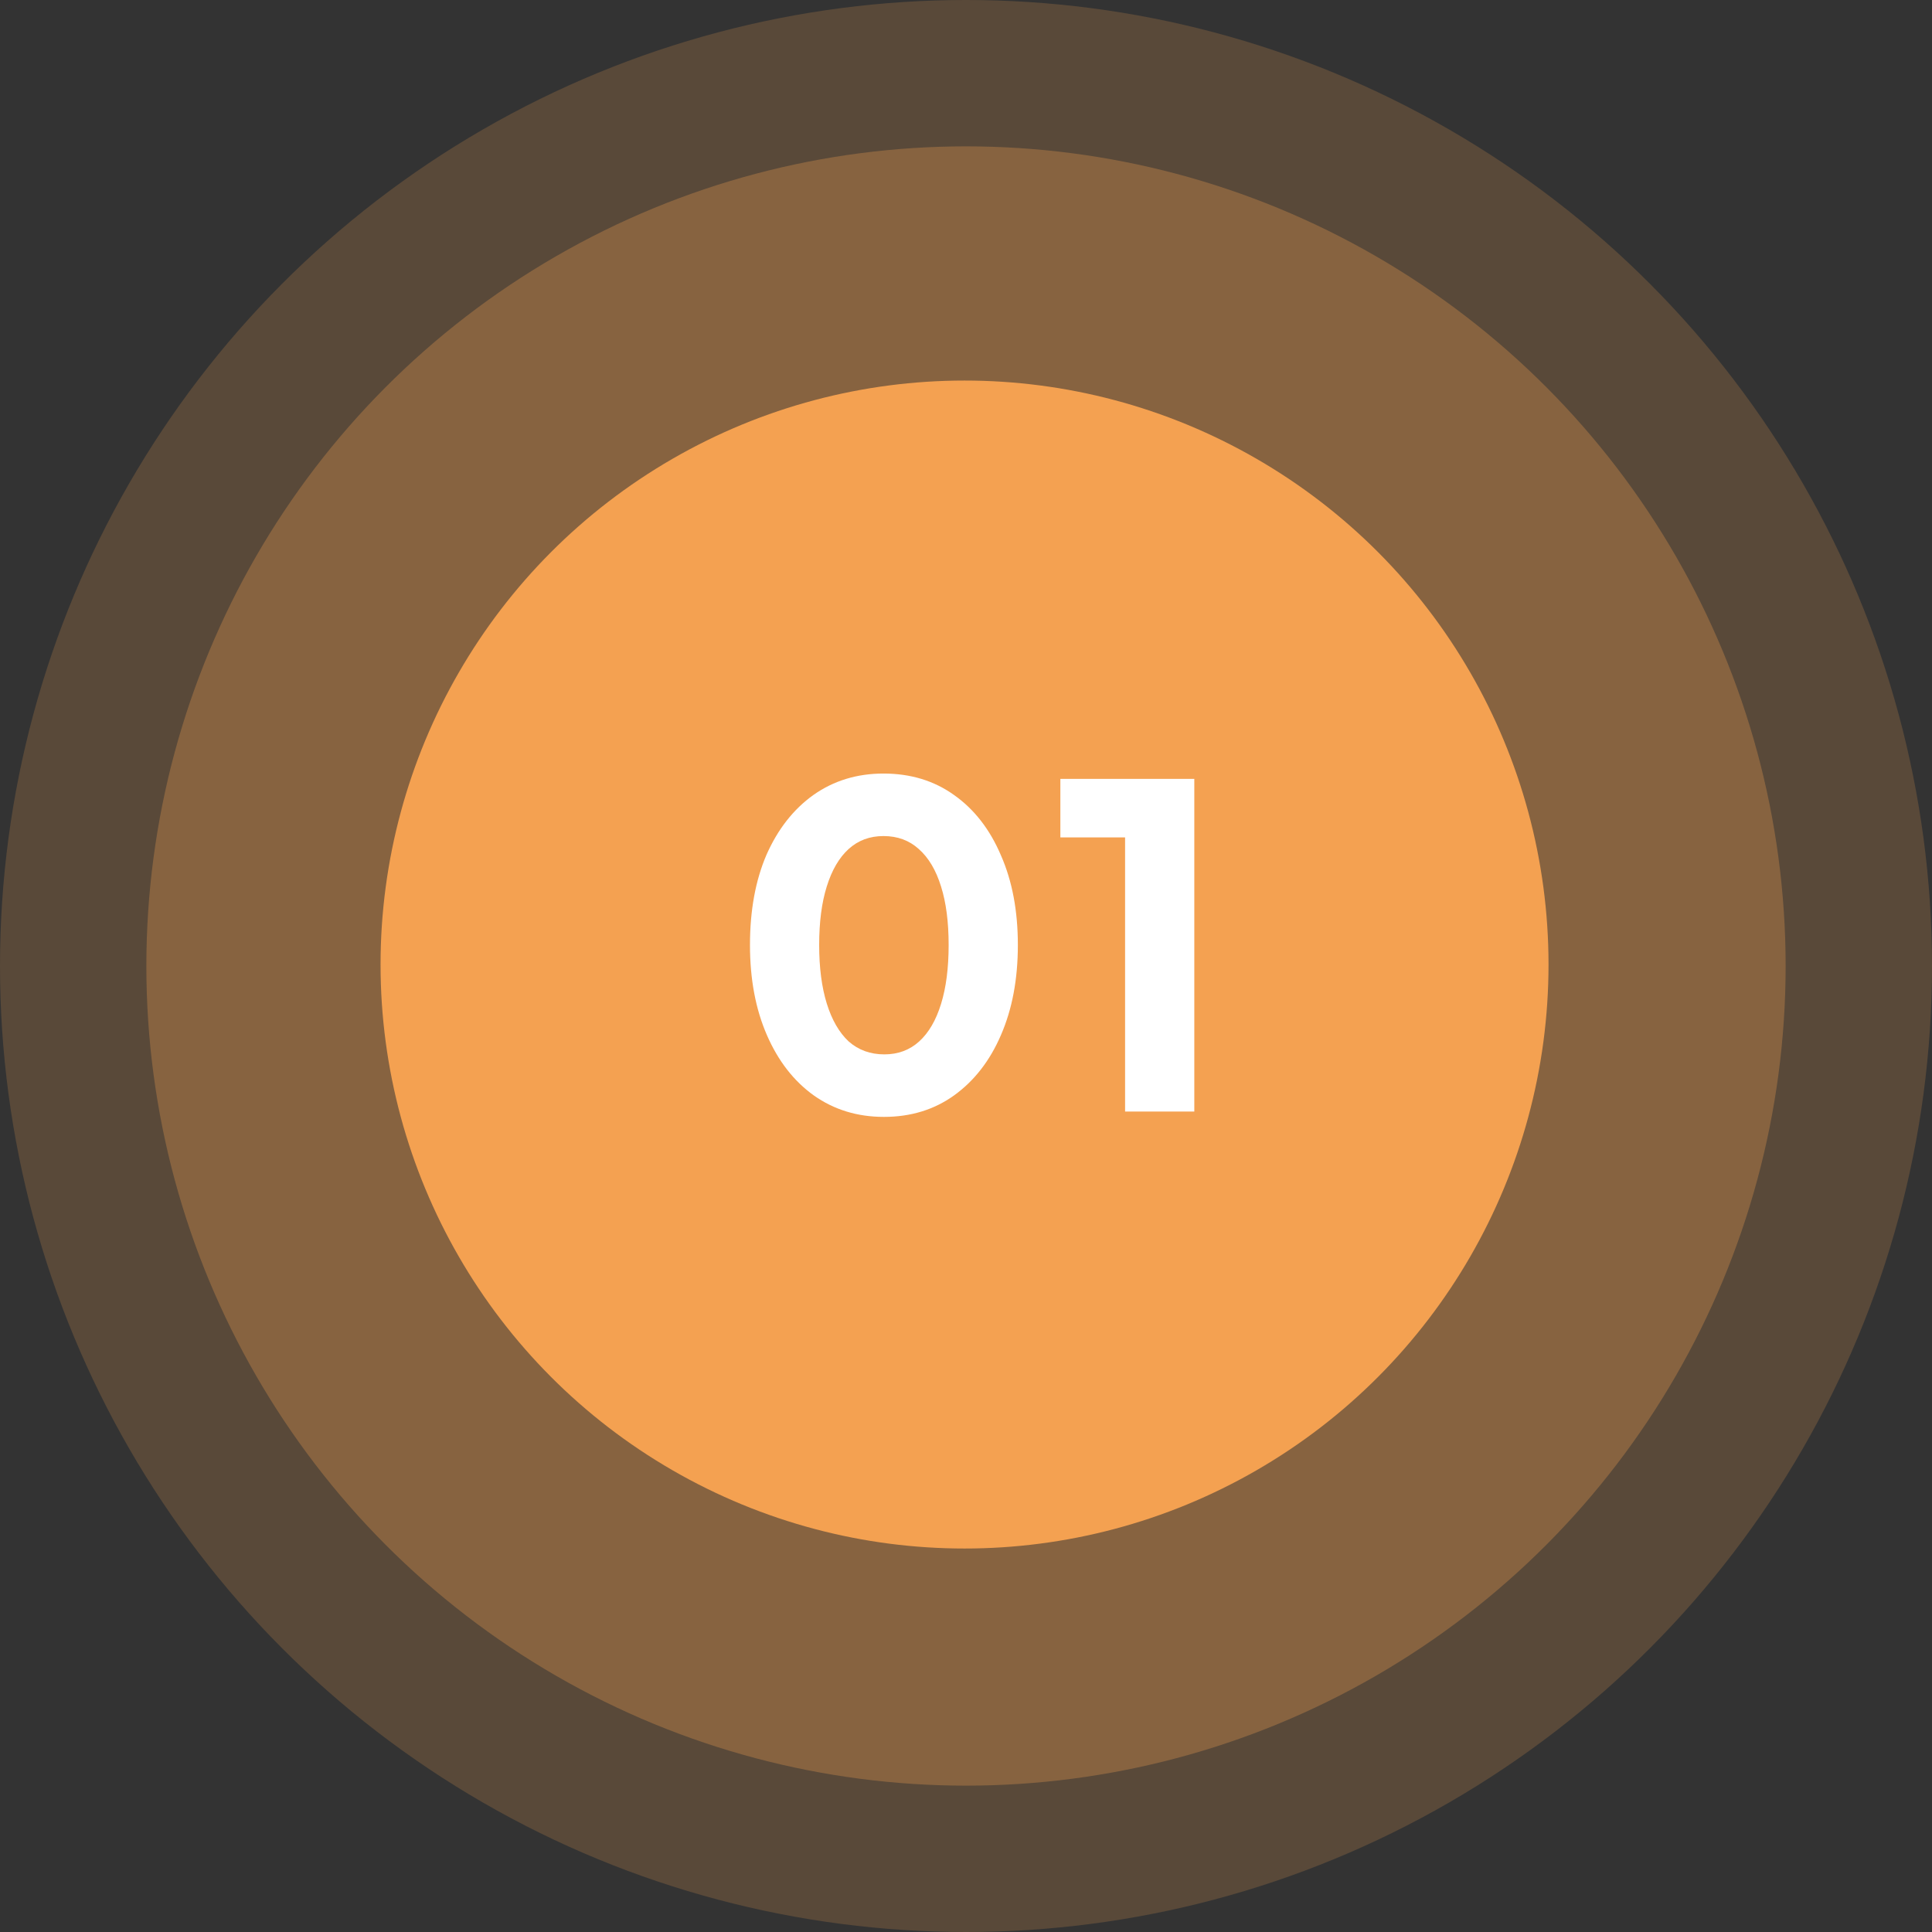
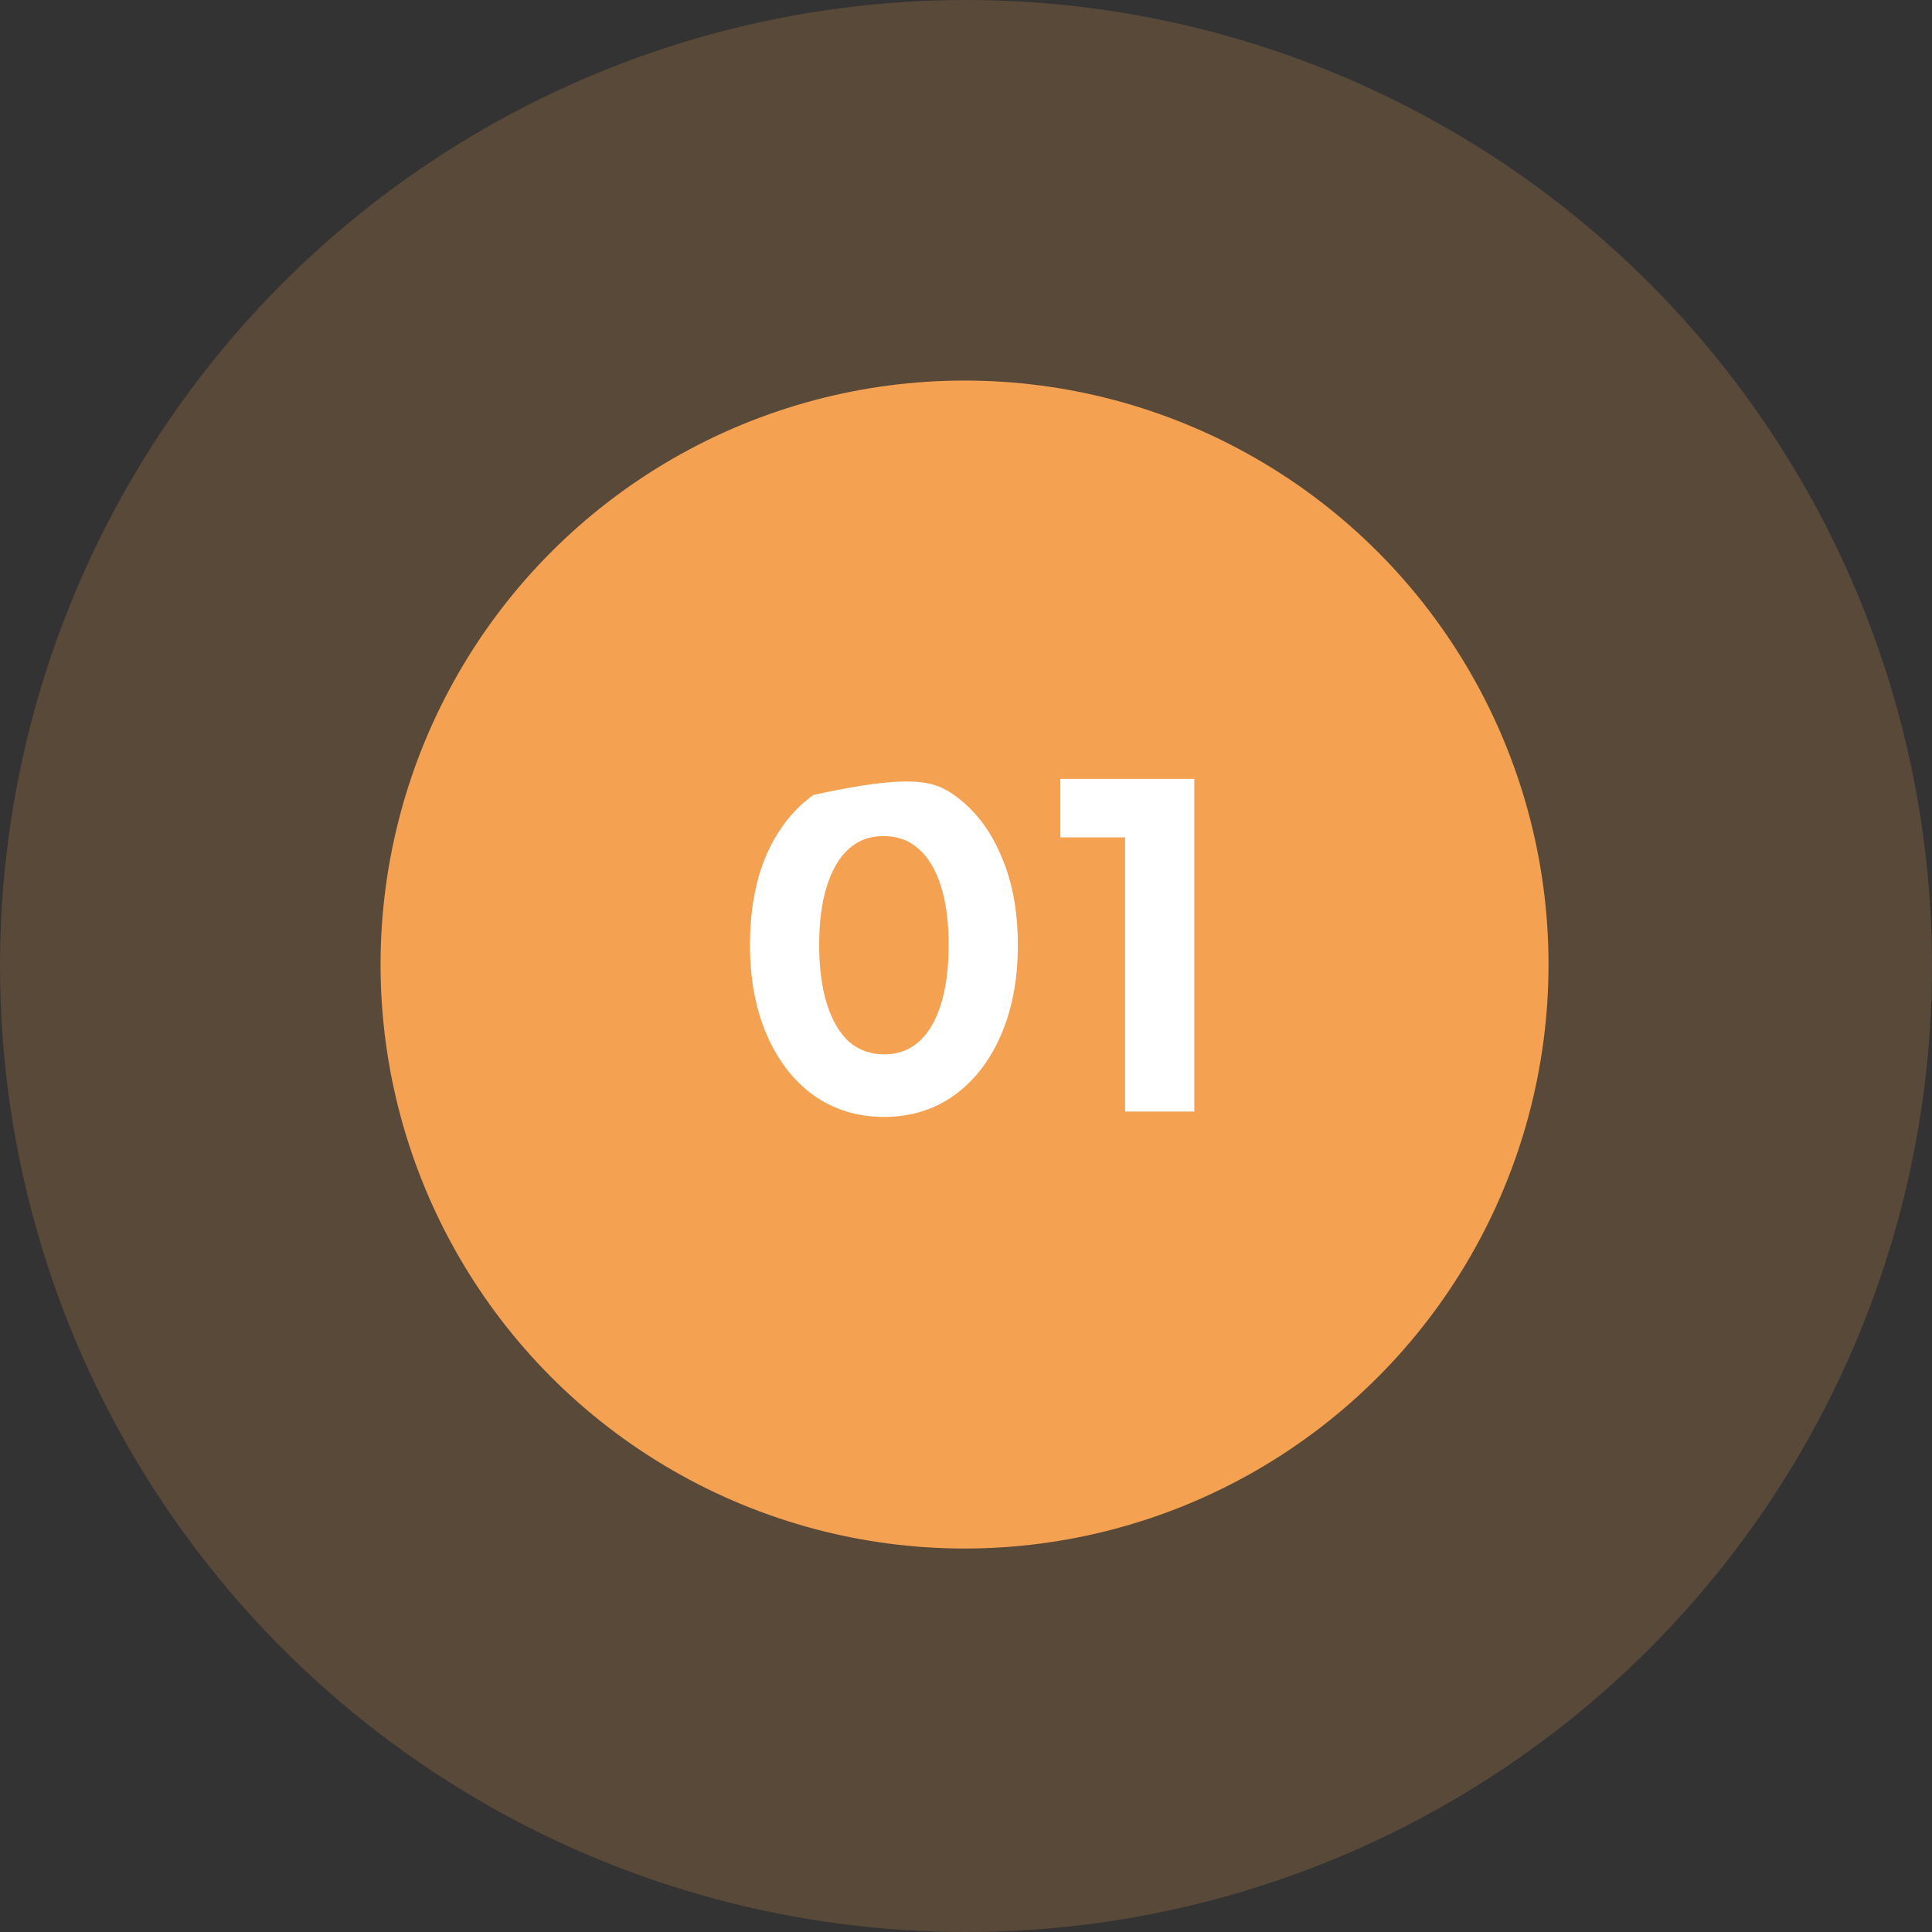
<svg xmlns="http://www.w3.org/2000/svg" width="70" height="70" viewBox="0 0 70 70" fill="none">
  <rect x="0" y="0" width="70" height="70" fill="#333333" stroke="none" />
  <circle opacity="0.2" cx="35" cy="35" r="35" fill="#F4A151" />
-   <circle opacity="0.3" cx="35" cy="35" r="29.697" fill="#F4A151" />
  <circle cx="34.947" cy="34.947" r="21.159" fill="#F4A151" />
-   <path d="M32.026 40.467C31.066 40.467 30.22 40.208 29.486 39.69C28.764 39.173 28.197 38.445 27.788 37.507C27.378 36.568 27.173 35.479 27.173 34.239C27.173 32.988 27.372 31.899 27.771 30.971C28.181 30.044 28.747 29.321 29.47 28.804C30.203 28.286 31.05 28.027 32.01 28.027C32.991 28.027 33.843 28.286 34.566 28.804C35.299 29.321 35.865 30.049 36.264 30.987C36.674 31.915 36.879 32.999 36.879 34.239C36.879 35.479 36.674 36.568 36.264 37.507C35.865 38.434 35.299 39.162 34.566 39.69C33.843 40.208 32.996 40.467 32.026 40.467ZM32.042 38.202C32.538 38.202 32.959 38.046 33.304 37.733C33.649 37.42 33.913 36.967 34.096 36.374C34.28 35.781 34.371 35.069 34.371 34.239C34.371 33.408 34.28 32.702 34.096 32.12C33.913 31.527 33.644 31.074 33.288 30.761C32.943 30.448 32.517 30.292 32.01 30.292C31.514 30.292 31.093 30.448 30.748 30.761C30.403 31.074 30.139 31.527 29.955 32.12C29.772 32.702 29.68 33.408 29.68 34.239C29.68 35.059 29.772 35.765 29.955 36.358C30.139 36.951 30.403 37.41 30.748 37.733C31.104 38.046 31.535 38.202 32.042 38.202ZM40.764 40.273V30.34H38.419V28.221H43.272V40.273H40.764Z" fill="white" />
+   <path d="M32.026 40.467C31.066 40.467 30.22 40.208 29.486 39.69C28.764 39.173 28.197 38.445 27.788 37.507C27.378 36.568 27.173 35.479 27.173 34.239C27.173 32.988 27.372 31.899 27.771 30.971C28.181 30.044 28.747 29.321 29.47 28.804C32.991 28.027 33.843 28.286 34.566 28.804C35.299 29.321 35.865 30.049 36.264 30.987C36.674 31.915 36.879 32.999 36.879 34.239C36.879 35.479 36.674 36.568 36.264 37.507C35.865 38.434 35.299 39.162 34.566 39.69C33.843 40.208 32.996 40.467 32.026 40.467ZM32.042 38.202C32.538 38.202 32.959 38.046 33.304 37.733C33.649 37.42 33.913 36.967 34.096 36.374C34.28 35.781 34.371 35.069 34.371 34.239C34.371 33.408 34.28 32.702 34.096 32.12C33.913 31.527 33.644 31.074 33.288 30.761C32.943 30.448 32.517 30.292 32.01 30.292C31.514 30.292 31.093 30.448 30.748 30.761C30.403 31.074 30.139 31.527 29.955 32.12C29.772 32.702 29.68 33.408 29.68 34.239C29.68 35.059 29.772 35.765 29.955 36.358C30.139 36.951 30.403 37.41 30.748 37.733C31.104 38.046 31.535 38.202 32.042 38.202ZM40.764 40.273V30.34H38.419V28.221H43.272V40.273H40.764Z" fill="white" />
</svg>